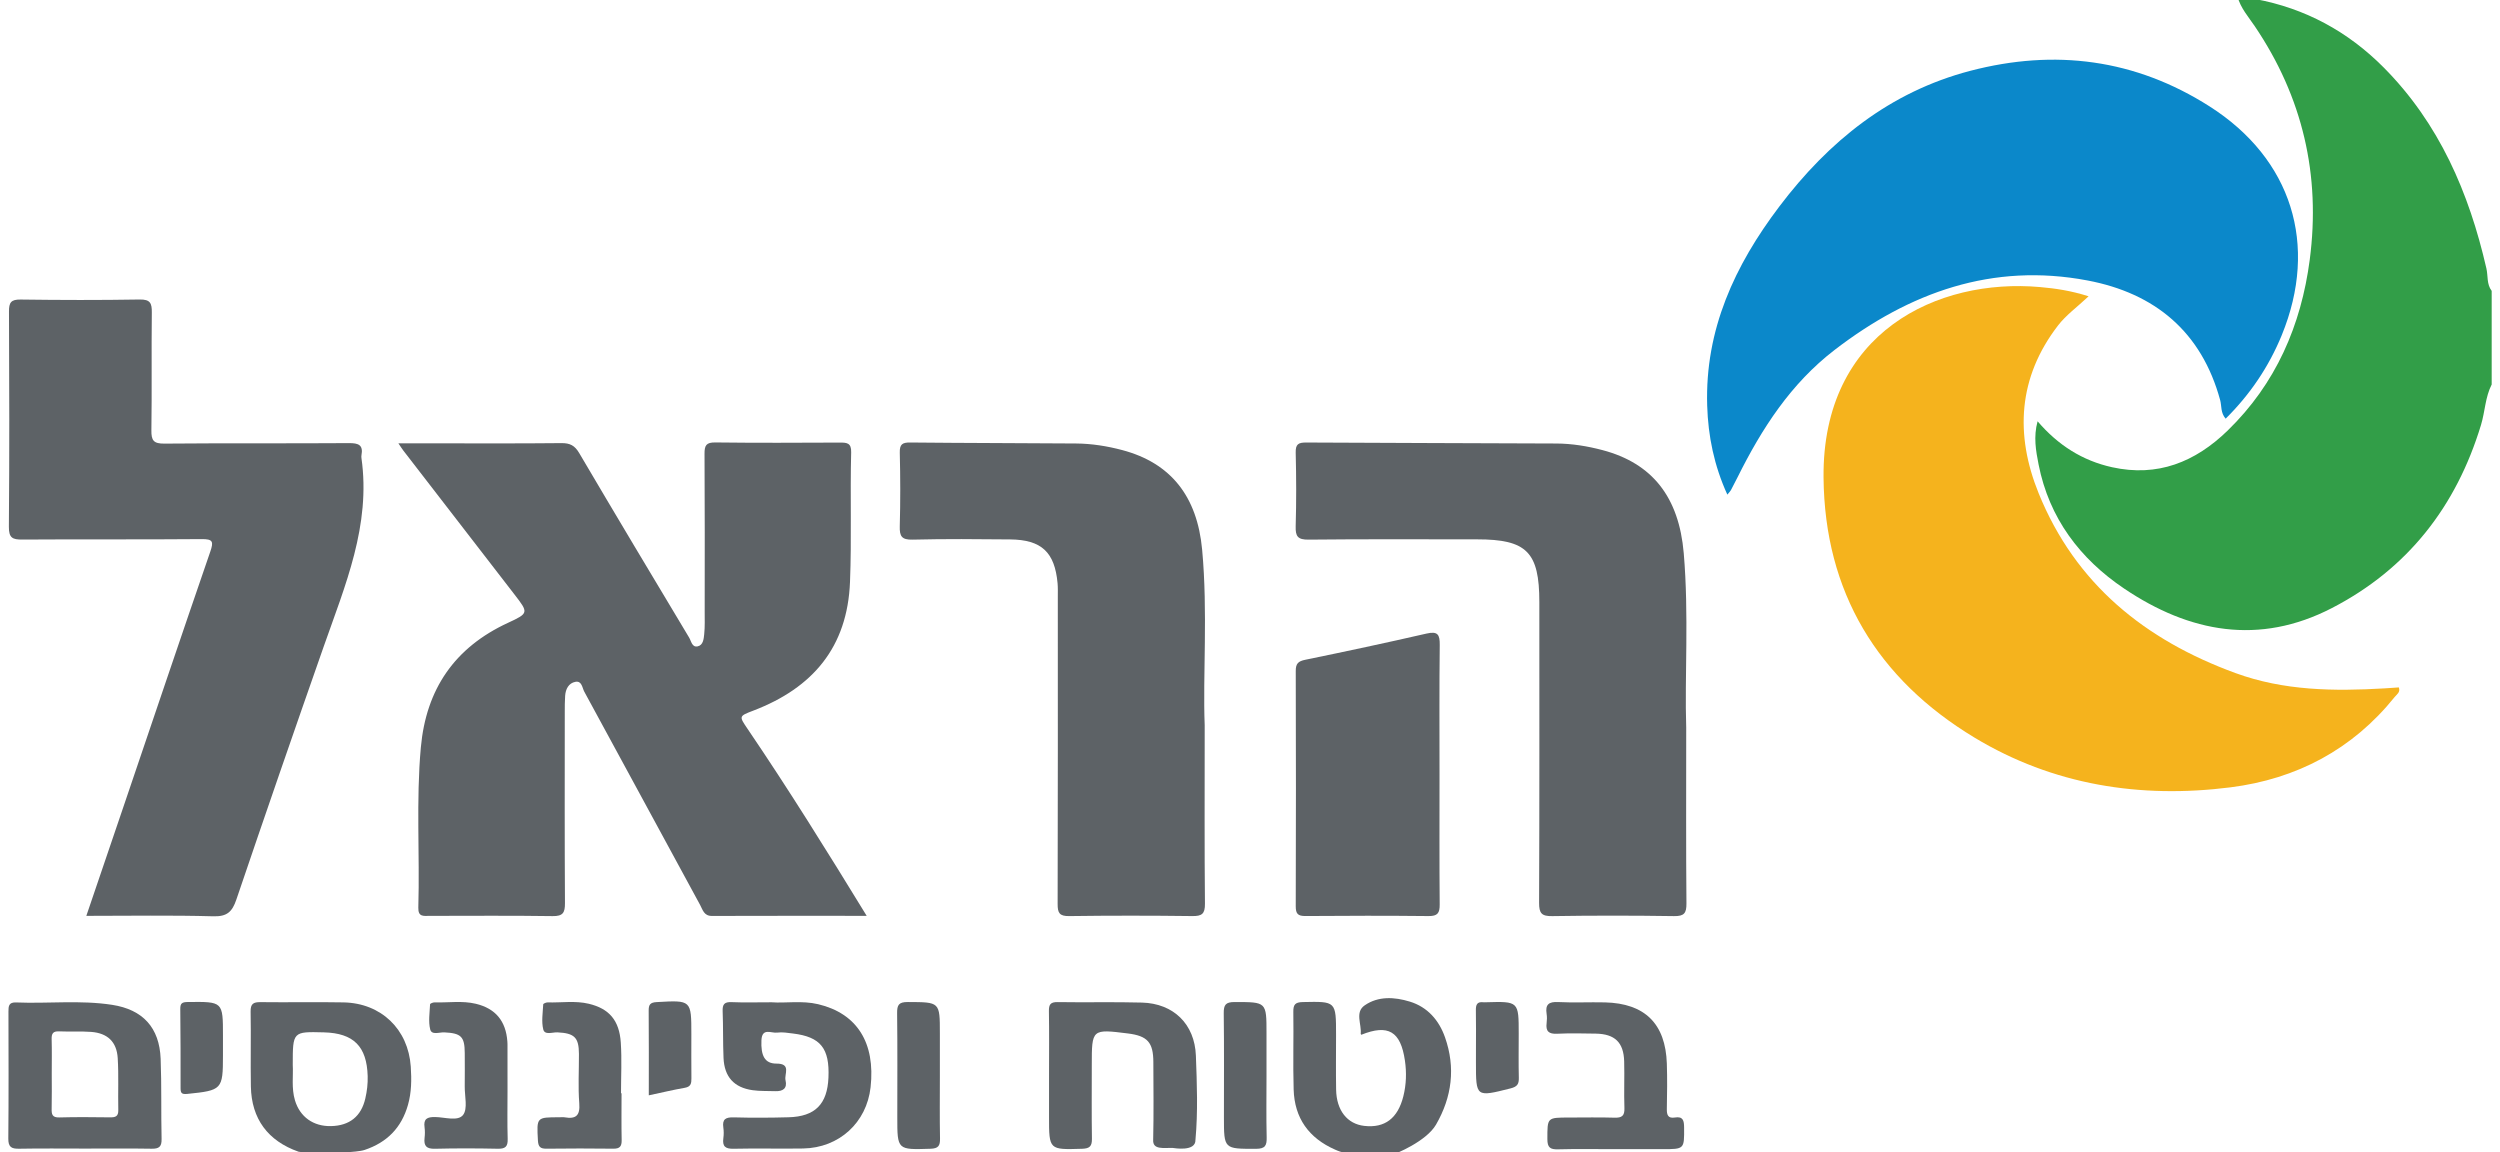
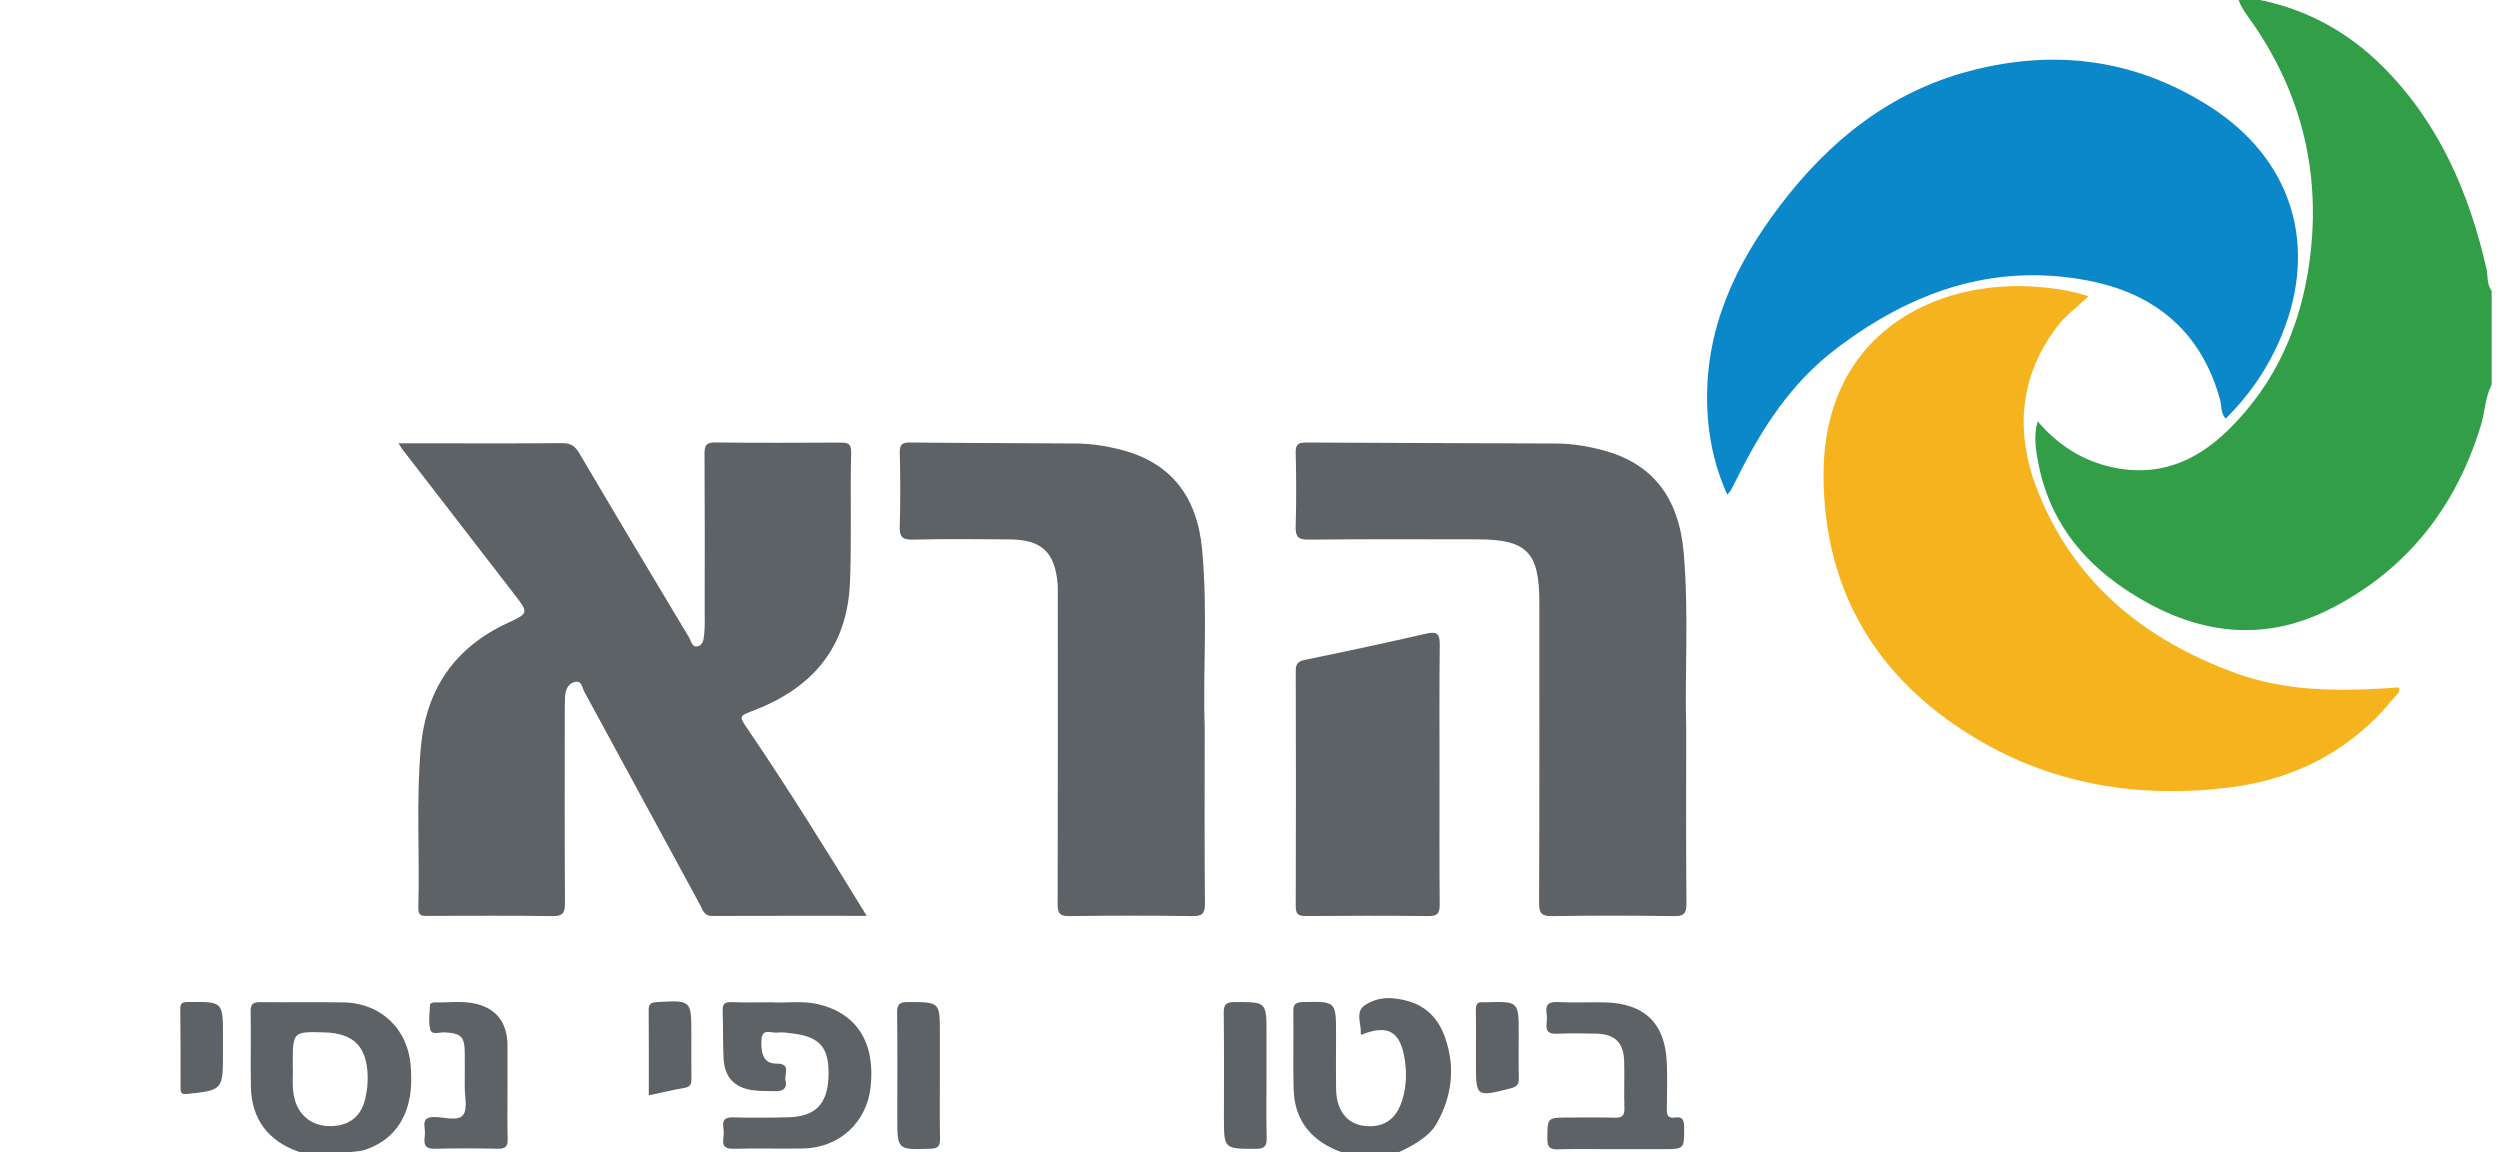
<svg xmlns="http://www.w3.org/2000/svg" id="Layer_1" x="0px" y="0px" viewBox="0 0 674.158 310.686" style="enable-background:new 0 0 674.158 310.686;" xml:space="preserve">
  <g>
    <g>
      <path style="fill:#329E48;" d="M671.915,103.684c-1.75,3.426-1.786,7.302-2.882,10.911   c-6.664,21.959-19.748,38.795-40.196,49.372   c-19.634,10.156-38.435,6.6-56.032-5.25   c-11.953-8.049-20.237-19.026-23.078-33.485   c-0.721-3.669-1.413-7.451-0.262-11.625   c5.519,6.452,12.105,10.622,20.083,12.387   c12.261,2.712,22.429-1.395,31.148-9.867   c13.018-12.648,19.84-28.369,22.158-46.099   c2.979-22.788-1.895-43.827-14.821-62.952c-1.713-2.535-3.82-4.895-4.649-7.968   c1.202,0,2.405,0,3.607-0c0.39,0.218,0.756,0.559,1.172,0.636   c13.487,2.498,25.011,8.771,34.616,18.441   c14.989,15.091,23.035,33.793,27.713,54.204c0.462,2.016,0.041,4.255,1.423,6.052   C671.915,86.856,671.915,95.27,671.915,103.684z" />
      <path style="fill:#0B88CA;" d="M600.178,112.9c-1.405-1.601-1.048-3.413-1.481-5.001   c-5.022-18.427-17.569-28.818-35.771-32.268   c-25.625-4.856-47.969,3.193-68.181,18.718   c-11.849,9.102-19.642,21.206-26.172,34.318c-0.587,1.178-1.187,2.351-1.81,3.51   c-0.165,0.306-0.437,0.555-0.963,1.205c-3.558-7.811-5.183-15.717-5.434-24.015   c-0.62-20.486,7.431-37.787,19.445-53.668   c13.321-17.609,29.79-30.919,51.505-36.6   c22.801-5.966,44.496-3.179,64.541,9.601   c22.152,14.123,29.414,37.332,19.448,61.682   C611.816,98.904,606.754,106.38,600.178,112.9z" />
      <path style="fill:#F5B31D;" d="M563.218,79.9c-3.117,2.933-6.099,5.081-8.246,7.87   c-10.759,13.974-11.652,29.398-5.226,45.243   c9.93,24.485,28.704,39.573,53.057,48.483c13.071,4.782,26.56,4.934,40.174,4.137   c1.309-0.077,2.618-0.175,3.907-0.262c0.457,1.323-0.558,1.875-1.109,2.561   c-11.414,14.2-26.503,22.133-44.294,24.386   c-24.363,3.085-47.834-0.618-69.035-13.414   c-26.181-15.803-40.413-39.243-40.703-70.113   c-0.369-39.307,30.849-53.836,58.381-51.379   C554.262,77.78,558.368,78.358,563.218,79.9z" />
    </g>
    <path style="fill:#5d6266;" d="M85.008,310.763c-1.422,0-4.006-0.015-4.51-0.192  c-8.25-2.903-12.689-8.862-12.845-17.58c-0.121-6.727,0.056-13.459-0.072-20.186  c-0.041-2.14,0.746-2.591,2.708-2.566c7.45,0.098,14.905-0.074,22.354,0.07  c10.134,0.196,17.444,7.233,18.124,17.307c0.234,3.472,0.215,6.935-0.758,10.354  c-1.752,6.153-5.643,10.101-11.696,12.127c-1.161,0.388-3.706,0.549-4.536,0.62  C89.448,310.715,89.336,310.763,85.008,310.763z M78.945,287.143  c0.176,2.897-0.394,6.279,0.597,9.584c1.333,4.448,4.943,7.051,9.731,6.942  c5.004-0.114,8.125-2.633,9.233-7.418c0.463-1.998,0.704-4.006,0.644-6.064  c-0.233-8.014-3.783-11.583-11.793-11.796  C78.945,278.167,78.945,278.167,78.945,287.143z" />
    <path style="fill:#5d6266;" d="M363.241,311.071c-1.797-0.464-2.183-0.605-3.232-1.067  c-7.077-3.116-10.927-8.497-11.158-16.188c-0.209-6.963,0.021-13.938-0.087-20.906  c-0.031-1.977,0.446-2.645,2.561-2.69c8.962-0.188,8.961-0.267,8.961,8.824  c0,4.927-0.064,9.854,0.017,14.779c0.092,5.612,2.99,9.266,7.594,9.79  c5.563,0.633,9.05-2.07,10.531-7.966c0.806-3.211,0.898-6.444,0.429-9.653  c-1.157-7.924-4.53-9.86-11.762-6.954c-0.057-0.084-0.17-0.173-0.162-0.25  c0.286-2.598-1.617-5.821,1.077-7.683c3.675-2.54,8.038-2.267,12.144-1.018  c4.817,1.465,7.899,5.045,9.518,9.645c2.873,8.163,1.881,16.083-2.43,23.541  c-2.622,4.536-11.077,7.977-11.812,8.117  C374.712,311.505,367.91,311.876,363.241,311.071z" />
    <path style="fill:#5d6266;" d="M233.712,246.968c-14.418,0-28.086-0.025-41.754,0.026  c-2.133,0.008-2.467-1.683-3.16-2.957  c-10.427-19.161-20.796-38.352-31.232-57.508  c-0.567-1.041-0.642-2.998-2.398-2.667c-1.835,0.346-2.644,1.956-2.77,3.776  c-0.099,1.436-0.1,2.881-0.1,4.322c-0.006,17.188-0.054,34.375,0.052,51.562  c0.016,2.59-0.521,3.561-3.347,3.519c-11.058-0.165-22.12-0.069-33.18-0.065  c-1.552,0.001-3.091,0.357-3.017-2.214c0.414-14.405-0.625-28.829,0.682-43.227  c1.426-15.712,9.113-26.935,23.507-33.585c5.627-2.6,5.544-2.726,1.717-7.674  c-9.993-12.919-19.97-25.851-29.949-38.781c-0.344-0.446-0.64-0.93-1.333-1.946  c3.218,0,5.913,0,8.608,0c11.782,0,23.564,0.068,35.344-0.058  c2.328-0.025,3.61,0.642,4.816,2.692c9.794,16.642,19.718,33.209,29.649,49.77  c0.559,0.932,0.763,2.678,2.29,2.346c1.499-0.326,1.63-2.017,1.761-3.264  c0.212-2.022,0.13-4.078,0.131-6.12c0.007-14.183,0.049-28.366-0.043-42.548  c-0.014-2.243,0.437-3.087,2.911-3.056c11.179,0.14,22.36,0.085,33.541,0.036  c1.891-0.008,3.156,0.055,3.091,2.595c-0.299,11.646,0.143,23.296-0.312,34.95  c-0.689,17.666-10.073,28.609-26.038,34.721c-3.957,1.515-3.921,1.496-1.589,4.932  C212.64,212.823,223.028,229.52,233.712,246.968z" />
-     <path style="fill:#5d6266;" d="M23.28,246.974c3.406-10.012,6.676-19.609,9.936-29.21  c7.813-23.01,15.579-46.036,23.491-69.011c0.937-2.72,0.709-3.404-2.349-3.376  c-16.104,0.144-32.21,0.013-48.315,0.123c-2.647,0.018-3.674-0.418-3.649-3.44  c0.159-19.345,0.124-38.691,0.028-58.037c-0.012-2.446,0.537-3.284,3.136-3.248  c10.695,0.148,21.395,0.173,32.088-0.01c2.883-0.049,3.323,0.995,3.293,3.527  c-0.126,10.573,0.043,21.149-0.115,31.721c-0.041,2.755,0.575,3.639,3.506,3.612  c16.585-0.154,33.172-0.016,49.757-0.134c2.6-0.019,3.915,0.491,3.386,3.307  c-0.044,0.232-0.035,0.484-0.002,0.719c2.573,18.139-4.402,34.348-10.179,50.828  c-7.959,22.705-15.823,45.443-23.553,68.227c-1.124,3.312-2.501,4.623-6.233,4.518  C46.255,246.771,34.989,246.974,23.28,246.974z" />
    <path style="fill:#5d6266;" d="M454.709,196.201c0,17.827-0.069,32.612,0.063,47.395  c0.024,2.665-0.608,3.487-3.368,3.445c-10.938-0.164-21.882-0.172-32.82,0.002  c-2.865,0.046-3.558-0.765-3.547-3.579c0.109-27.044,0.067-54.089,0.065-81.133  c-0.001-13.467-3.403-16.888-16.771-16.888  c-15.148,0-30.298-0.088-45.445,0.076c-2.936,0.032-3.57-0.867-3.491-3.605  c0.192-6.605,0.168-13.223,0.005-19.829c-0.057-2.299,0.698-2.768,2.847-2.755  c22.479,0.14,44.958,0.156,67.437,0.268c4.212,0.021,8.377,0.703,12.445,1.778  c13.476,3.562,20.621,12.698,21.912,27.79  C455.468,165.844,454.26,182.554,454.709,196.201z" />
    <path style="fill:#5d6266;" d="M324.861,195.561c0,18.325-0.078,33.222,0.07,48.116  c0.028,2.789-0.83,3.388-3.453,3.354c-11.053-0.14-22.109-0.146-33.162,0.004  c-2.631,0.036-3.117-0.855-3.111-3.269c0.08-27.629,0.051-55.259,0.048-82.889  c-0-1.2,0.044-2.408-0.064-3.6c-0.765-8.372-4.327-11.73-12.769-11.814  c-8.771-0.088-17.546-0.163-26.312,0.057c-2.97,0.075-3.549-0.913-3.473-3.62  c0.184-6.602,0.165-13.215,0.003-19.818c-0.057-2.296,0.694-2.777,2.844-2.755  c14.895,0.154,29.792,0.153,44.687,0.266c4.213,0.032,8.379,0.696,12.441,1.772  c13.061,3.462,20.227,12.417,21.561,26.85  C325.735,165.122,324.33,182.07,324.861,195.561z" />
    <path style="fill:#5d6266;" d="M388.187,208.933c-0,11.659-0.054,23.318,0.045,34.977  c0.019,2.297-0.556,3.145-3.002,3.119c-11.059-0.119-22.121-0.098-33.181-0.011  c-2.039,0.016-2.642-0.585-2.635-2.637c0.069-21.154,0.067-42.309,0.002-63.463  c-0.006-1.979,0.669-2.613,2.57-3.003c10.918-2.243,21.821-4.569,32.684-7.064  c3.059-0.702,3.607,0.27,3.575,3.106  C388.109,185.614,388.187,197.274,388.187,208.933z" />
-     <path style="fill:#5d6266;" d="M22.865,309.73c-5.887-0.001-11.775-0.073-17.66,0.038  c-2.074,0.039-2.986-0.395-2.963-2.74c0.11-11.41,0.061-22.821,0.038-34.231  c-0.003-1.461,0.07-2.556,2.049-2.474c8.63,0.357,17.299-0.684,25.9,0.643  c8.285,1.278,12.768,6.128,13.093,14.558c0.277,7.196,0.088,14.409,0.252,21.611  c0.048,2.097-0.686,2.667-2.688,2.633  C34.881,309.664,28.872,309.731,22.865,309.73z M13.953,289.579  c0,3.123,0.055,6.247-0.023,9.367c-0.039,1.536,0.136,2.444,2.078,2.387  c4.561-0.134,9.129-0.075,13.693-0.024c1.416,0.016,2.236-0.244,2.198-1.943  c-0.104-4.681,0.132-9.378-0.156-14.044c-0.272-4.398-2.766-6.727-7.153-7.055  c-2.869-0.214-5.766-0.017-8.644-0.145c-1.62-0.072-2.063,0.565-2.019,2.089  C14.016,283.332,13.953,286.456,13.953,289.579z" />
-     <path style="fill:#5d6266;" d="M282.888,289.631c0-5.648,0.061-11.298-0.035-16.945  c-0.031-1.82,0.416-2.493,2.388-2.458c7.571,0.131,15.149-0.081,22.716,0.131  c8.497,0.238,14.208,5.796,14.529,14.309c0.284,7.561,0.573,15.187-0.115,22.695  c0.107,3.32-5.836,2.208-6.087,2.199c-2.403-0.091-5.498,0.616-5.315-2.225  c0.165-6.966,0.064-13.939,0.047-20.91c-0.013-5.337-1.573-7.081-6.846-7.74  c-9.756-1.219-9.756-1.219-9.756,8.546c0,6.61-0.062,13.22,0.038,19.829  c0.031,2.012-0.579,2.659-2.647,2.721c-8.921,0.268-8.919,0.338-8.919-8.615  C282.887,297.322,282.887,293.476,282.888,289.631z" />
    <path style="fill:#5d6266;" d="M208.085,270.279c3.686,0.288,8.147-0.526,12.54,0.517  c10.483,2.488,15.475,10.392,14.138,22.399  c-1.062,9.541-8.492,16.347-18.195,16.511c-6.241,0.106-12.487-0.078-18.725,0.07  c-2.238,0.053-3.083-0.619-2.784-2.833c0.128-0.943,0.137-1.934-0.002-2.874  c-0.339-2.302,0.667-2.819,2.825-2.757c4.917,0.14,9.844,0.11,14.762-0.025  c7.171-0.198,10.447-3.528,10.758-10.693c0.343-7.9-2.119-10.981-9.558-11.894  c-1.422-0.174-2.893-0.437-4.283-0.242c-1.548,0.217-4.08-1.428-4.231,2.074  c-0.177,4.092,0.854,6.288,4.046,6.28c4.096-0.01,2.059,2.835,2.451,4.491  c0.527,2.225-0.723,3.026-2.782,2.945c-2.037-0.08-4.099,0.022-6.106-0.264  c-5.011-0.715-7.608-3.594-7.831-8.705c-0.183-4.193-0.069-8.398-0.237-12.591  c-0.075-1.856,0.47-2.534,2.399-2.45  C200.623,270.384,203.989,270.279,208.085,270.279z" />
    <path style="fill:#5d6266;" d="M435.304,309.887c-5.045-0-10.092-0.095-15.133,0.044  c-2.145,0.059-2.906-0.475-2.901-2.777c0.012-5.795-0.118-5.795,5.83-5.796  c4.084-0,8.171-0.09,12.25,0.038c1.981,0.062,2.773-0.464,2.697-2.588  c-0.152-4.197,0.05-8.407-0.067-12.607c-0.142-5.105-2.514-7.377-7.643-7.47  c-3.482-0.063-6.972-0.134-10.448,0.031c-2.224,0.106-3.102-0.65-2.822-2.853  c0.105-0.827,0.124-1.696-0.003-2.517c-0.39-2.517,0.579-3.309,3.123-3.176  c4.193,0.219,8.407-0.011,12.608,0.09c10.771,0.258,16.341,5.755,16.692,16.512  c0.133,4.079,0.081,8.166-0.001,12.247c-0.033,1.622,0.347,2.581,2.168,2.288  c2.237-0.361,2.475,0.85,2.488,2.713c0.039,5.82,0.11,5.82-5.865,5.82  C443.952,309.887,439.628,309.887,435.304,309.887z" />
    <path style="fill:#5d6266;" d="M136.859,294.177c0.002,4.322-0.09,8.648,0.042,12.966  c0.063,2.06-0.638,2.674-2.67,2.63c-5.642-0.121-11.291-0.138-16.931,0.005  c-2.259,0.057-3.06-0.729-2.81-2.898c0.11-0.948,0.132-1.935-0.002-2.876  c-0.327-2.308,0.711-2.812,2.852-2.782c2.593,0.036,6.145,1.237,7.54-0.57  c1.295-1.677,0.415-5.055,0.442-7.685c0.031-3.001,0.02-6.003,0.004-9.005  c-0.024-4.445-0.982-5.344-5.505-5.57c-1.322-0.066-3.41,0.815-3.81-0.797  c-0.529-2.137-0.137-4.511-0.038-6.779c0.009-0.195,0.789-0.521,1.202-0.508  c3.71,0.11,7.462-0.506,11.126,0.371c5.343,1.279,8.117,4.672,8.518,10.171  c0.017,0.239,0.034,0.479,0.034,0.719  C136.857,285.773,136.856,289.975,136.859,294.177z" />
-     <path style="fill:#5d6266;" d="M167.609,294.818c0,4.201-0.06,8.402,0.03,12.601  c0.036,1.68-0.473,2.361-2.233,2.339c-6.001-0.074-12.004-0.075-18.006,0.002  c-1.677,0.021-2.249-0.475-2.343-2.222c-0.336-6.254-0.411-6.25,5.757-6.25  c0.48,0,0.972-0.069,1.439,0.011c3.032,0.519,4.216-0.445,3.956-3.771  c-0.345-4.414-0.07-8.874-0.09-13.315c-0.02-4.471-1.223-5.601-5.798-5.824  c-1.327-0.065-3.424,0.824-3.825-0.796c-0.526-2.128-0.118-4.497-0.009-6.757  c0.01-0.202,0.776-0.535,1.182-0.524c3.709,0.105,7.46-0.508,11.121,0.37  c5.475,1.311,8.215,4.462,8.614,10.465c0.302,4.538,0.06,9.112,0.06,13.67  C167.512,294.818,167.56,294.818,167.609,294.818z" />
    <path style="fill:#5d6266;" d="M253.45,290.139c0,5.631-0.068,11.262,0.038,16.891  c0.037,1.952-0.456,2.681-2.569,2.748c-8.952,0.284-8.95,0.359-8.95-8.498  c-0-9.344,0.066-18.69-0.048-28.032c-0.027-2.238,0.428-3.048,2.891-3.038  c8.637,0.036,8.638-0.072,8.638,8.429  C253.45,282.472,253.45,286.305,253.45,290.139z" />
    <path style="fill:#5d6266;" d="M341.53,290.141c0,5.511-0.088,11.024,0.044,16.531  c0.053,2.199-0.354,3.122-2.883,3.123c-8.642,0.002-8.642,0.115-8.642-8.517  c0-9.344,0.071-18.69-0.051-28.032c-0.03-2.291,0.523-3.035,2.939-3.032  c8.592,0.009,8.592-0.092,8.592,8.426  C341.53,282.474,341.53,286.307,341.53,290.141z" />
    <path style="fill:#5d6266;" d="M398.011,282.844c0.001-3.478,0.048-6.957-0.022-10.434  c-0.029-1.467,0.334-2.337,1.986-2.139c0.236,0.028,0.48,0.009,0.719,0.002  c8.847-0.257,8.848-0.257,8.847,8.503c-0,3.958-0.066,7.918,0.03,11.873  c0.042,1.717-0.445,2.403-2.259,2.859c-9.323,2.34-9.303,2.42-9.303-7.066  C398.01,285.243,398.01,284.043,398.011,282.844z" />
    <path style="fill:#5d6266;" d="M174.955,295.372c0-7.993,0.038-15.405-0.03-22.815  c-0.015-1.633,0.381-2.229,2.161-2.329c9.351-0.526,9.348-0.585,9.347,8.717  c-0,3.948-0.03,7.897,0.016,11.845c0.016,1.325-0.137,2.259-1.754,2.543  C181.54,293.886,178.418,294.634,174.955,295.372z" />
    <path style="fill:#5d6266;" d="M60.124,281.832c0,0.96-0,1.921,0,2.881  c0,9.106-0.271,9.328-9.621,10.275c-1.602,0.162-1.811-0.301-1.809-1.634  c0.012-7.082,0.001-14.164-0.079-21.245c-0.018-1.582,0.477-1.887,2.071-1.903  c9.439-0.095,9.439-0.156,9.439,9.105  C60.124,280.151,60.124,280.991,60.124,281.832z" />
  </g>
</svg>